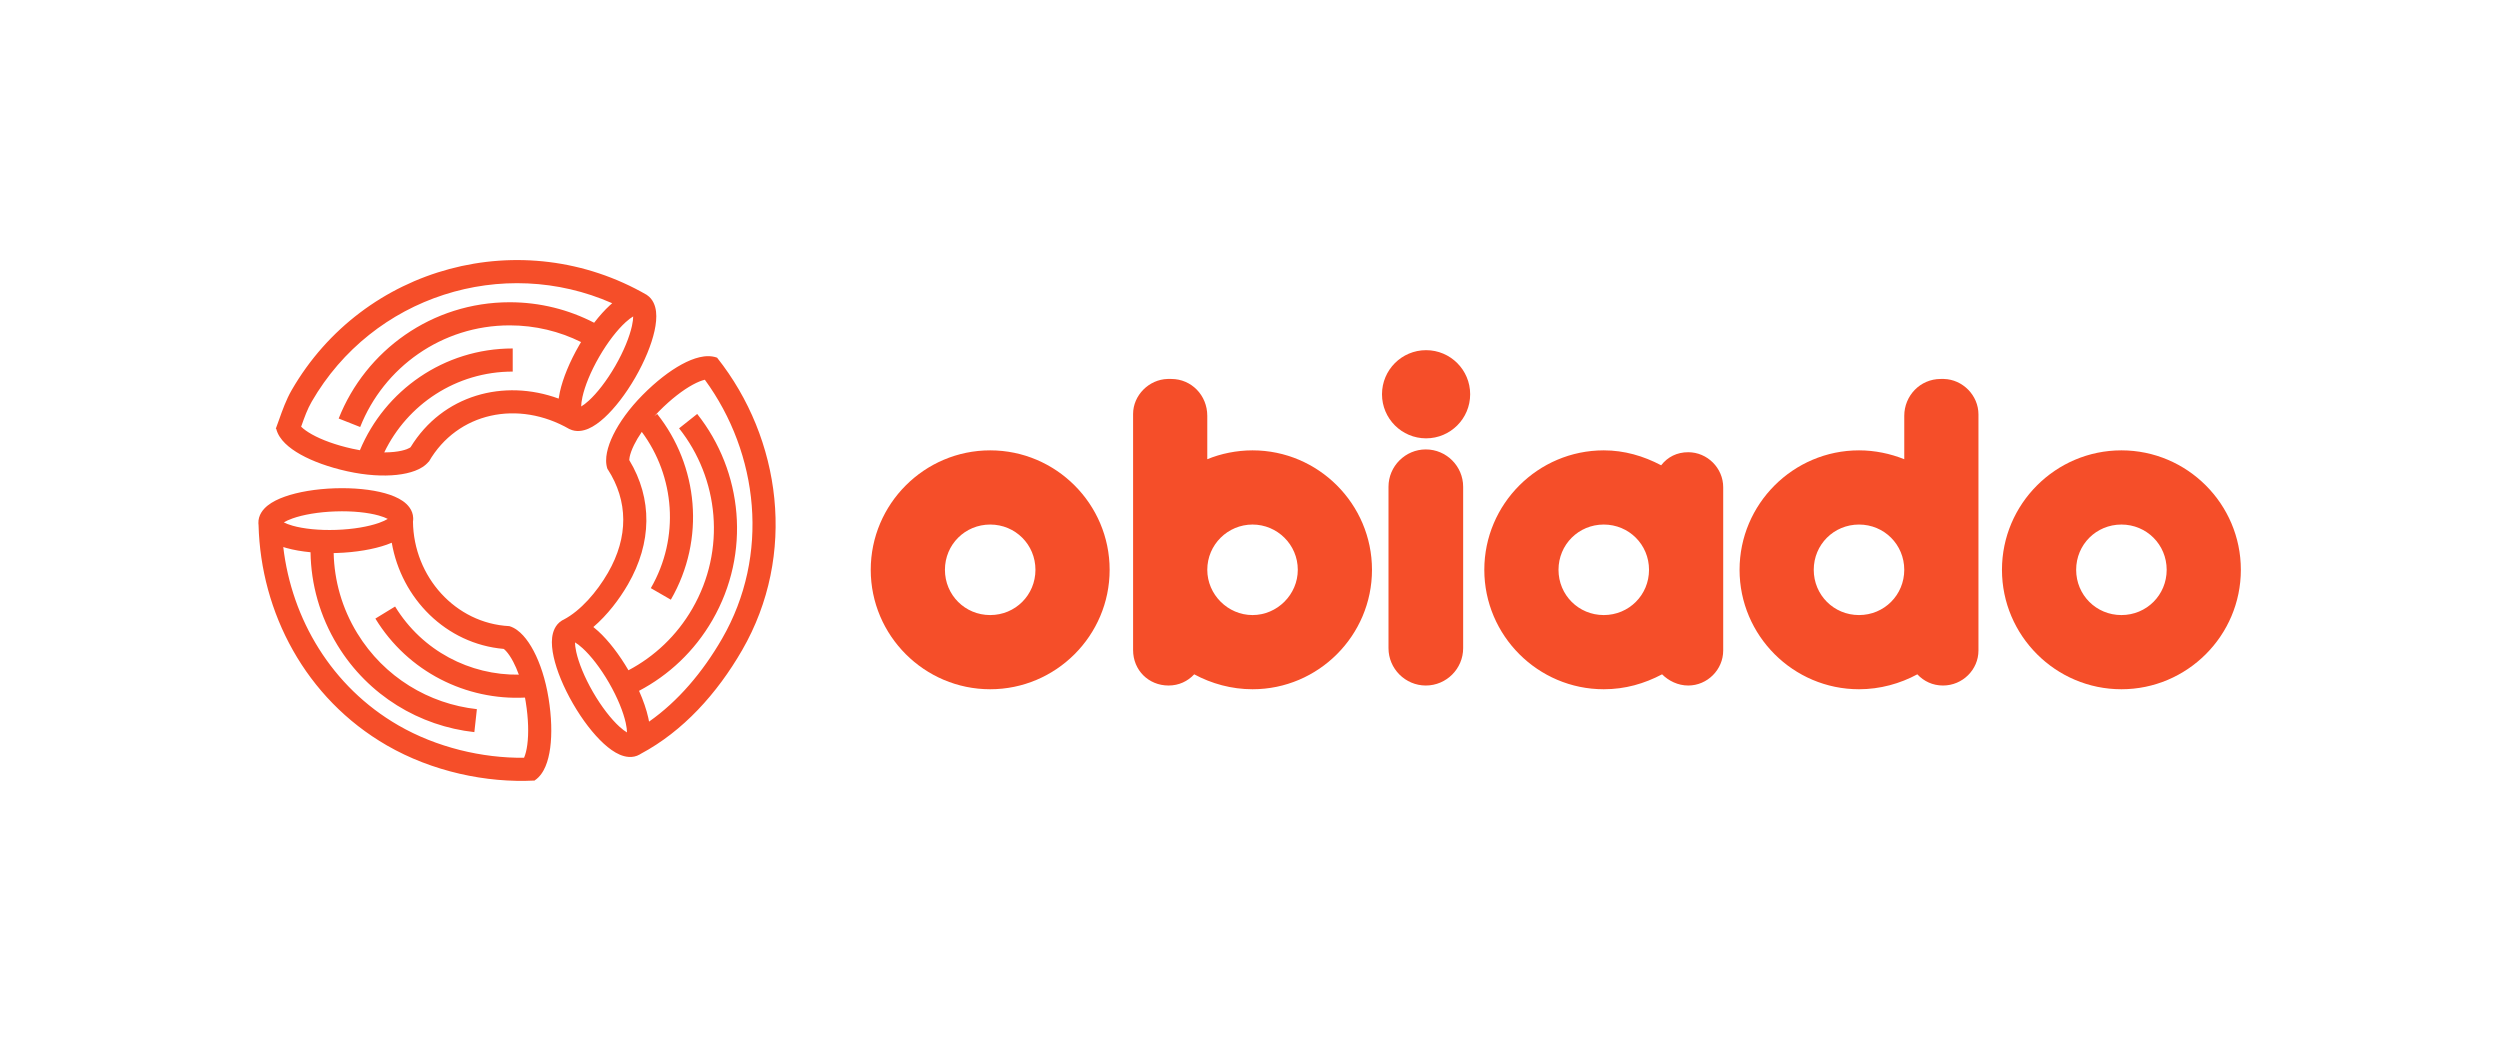
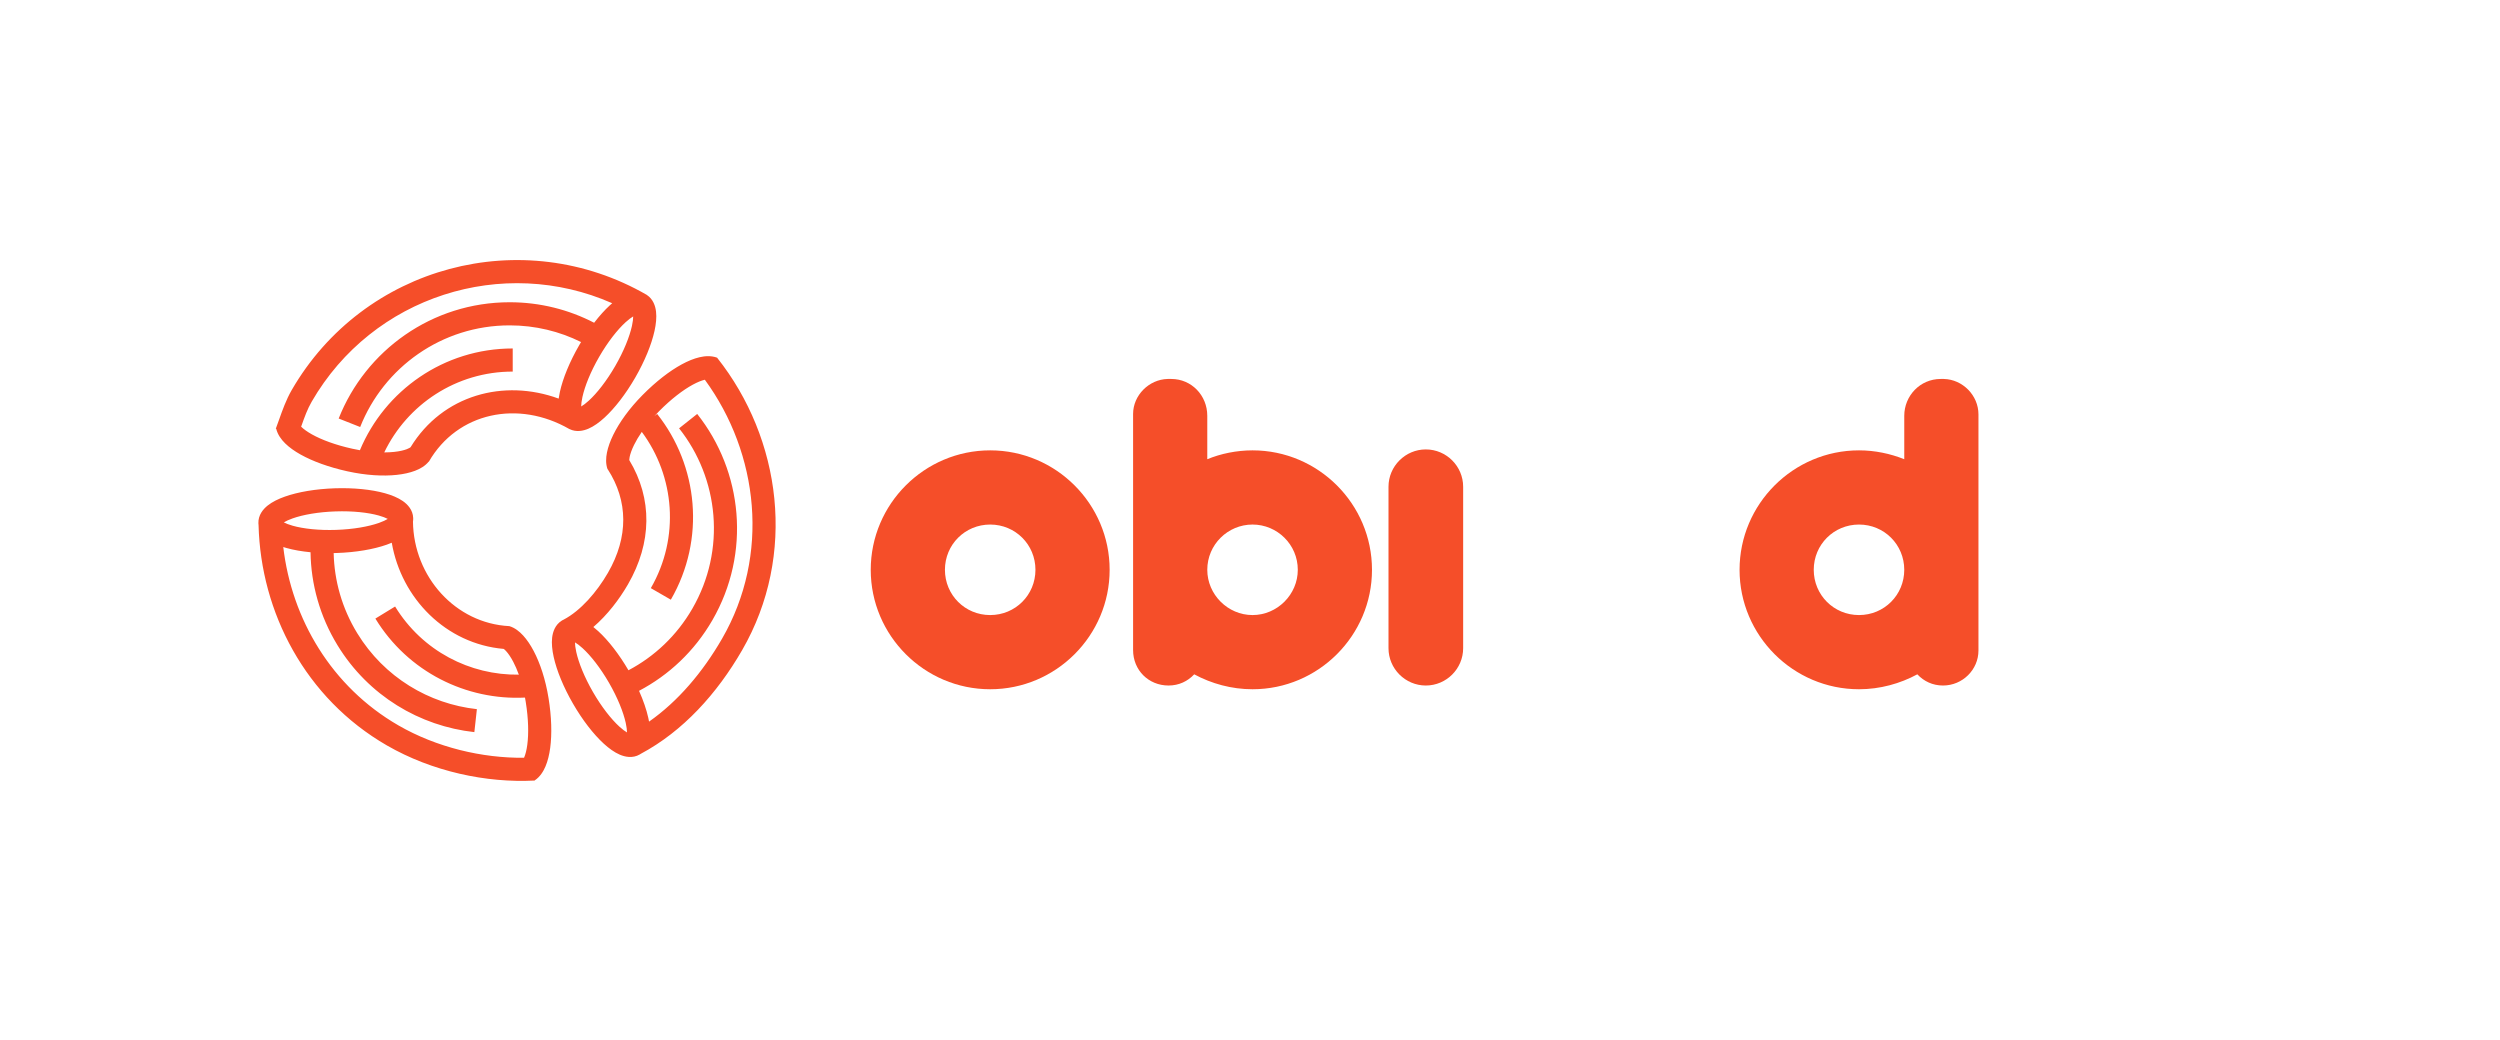
<svg xmlns="http://www.w3.org/2000/svg" width="1490" height="620" viewBox="0 0 1490 620" fill="none">
  <path fill-rule="evenodd" clip-rule="evenodd" d="M364.869 180.721C299.772 152.025 222.145 176.391 185.759 239.414C183.177 243.886 181.507 248.591 179.65 253.824C179.594 253.98 179.539 254.136 179.483 254.293C179.526 254.337 179.57 254.381 179.616 254.426C180.962 255.752 183.04 257.293 185.928 258.904C191.69 262.121 199.951 265.221 210.001 267.441C211.533 267.779 213.035 268.075 214.503 268.33C229.388 232.724 264.552 207.686 305.58 207.686V221.463C271.857 221.463 242.712 241.128 229.013 269.637C231.165 269.631 233.16 269.521 234.978 269.326C238.197 268.979 240.697 268.38 242.46 267.707C243.88 267.165 244.504 266.699 244.699 266.537C263.825 235.321 300.31 225.597 332.963 237.568C333.143 236.258 333.388 234.93 333.683 233.599C335.482 225.465 339.507 215.608 345.181 205.781C345.553 205.135 345.93 204.496 346.309 203.863C333.496 197.498 319.055 193.919 303.765 193.919C263.308 193.919 228.694 219.008 214.664 254.5L201.851 249.435C217.889 208.863 257.464 180.142 303.765 180.142C321.903 180.142 339.025 184.555 354.102 192.367C357.233 188.292 360.426 184.749 363.523 181.914C363.967 181.507 364.417 181.109 364.869 180.721ZM385.546 175.814L385.559 175.792C311.424 132.99 216.629 158.39 173.827 232.525C170.563 238.179 168.256 244.683 166.268 250.29C165.609 252.148 164.985 253.908 164.373 255.505L164.644 255.609C165.489 259.063 167.626 261.954 169.947 264.241C172.431 266.689 175.615 268.927 179.212 270.935C186.418 274.957 196.012 278.46 207.029 280.894C218.176 283.356 228.325 283.899 236.452 283.024C240.508 282.588 244.224 281.781 247.373 280.579C250.327 279.452 253.378 277.751 255.499 275.12L255.591 275.173C272.631 245.659 308.926 238.15 339.399 255.743L339.411 255.721C343.47 257.747 347.72 256.779 350.695 255.501C353.96 254.098 357.206 251.72 360.247 248.936C366.392 243.31 372.916 234.896 378.59 225.069C384.263 215.242 388.288 205.385 390.087 197.252C390.978 193.226 391.414 189.225 390.996 185.696C390.616 182.481 389.329 178.316 385.546 175.814ZM377.379 188.589C376.179 189.287 374.643 190.413 372.826 192.077C367.978 196.515 362.282 203.716 357.112 212.67C351.943 221.623 348.555 230.157 347.135 236.575C346.603 238.98 346.396 240.873 346.391 242.261C347.591 241.563 349.127 240.437 350.944 238.774C355.792 234.335 361.488 227.134 366.658 218.181C371.827 209.227 375.215 200.693 376.635 194.276C377.167 191.87 377.374 189.977 377.379 188.589ZM346.608 244.329C346.628 244.368 346.635 244.39 346.634 244.392C346.633 244.393 346.623 244.374 346.608 244.329ZM379.346 187.734C379.345 187.736 379.321 187.741 379.278 187.743C379.325 187.734 379.346 187.732 379.346 187.734ZM412.867 229.286C407.072 232.443 400.043 237.776 392.803 245.091C391.826 246.078 390.89 247.062 389.996 248.042L391.669 246.714C416.095 277.496 420.677 321.303 399.824 357.421L387.892 350.532C405.35 320.295 402.099 283.769 382.508 257.402C380.6 260.172 379.06 262.803 377.881 265.21C376.456 268.116 375.629 270.55 375.257 272.401C375.099 273.187 375.042 273.775 375.028 274.191C388.982 297.288 388.546 323.549 374.276 348.266C369.13 357.18 362.023 366.519 353.641 373.707C354.628 374.482 355.6 375.314 356.553 376.185C362.578 381.702 368.968 389.899 374.563 399.481C389.948 391.348 403.3 378.929 412.651 362.733C432.879 327.696 428.459 285.176 404.736 255.28L415.529 246.716C442.647 280.891 447.732 329.525 424.582 369.622C413.87 388.177 398.533 402.425 380.868 411.732C383.429 417.48 385.312 422.985 386.392 427.87C386.556 428.611 386.705 429.352 386.836 430.088C404.141 417.952 418.797 400.663 430.36 380.635C459.084 330.884 452.222 270.263 420.084 226.323C420.064 226.328 420.043 226.332 420.022 226.337C418.183 226.768 415.771 227.704 412.867 229.286ZM427.415 213.214L427.424 213.189C423.933 211.894 420.183 212.149 416.881 212.923C413.485 213.718 409.893 215.216 406.276 217.187C399.029 221.135 390.947 227.38 383.01 235.399C374.98 243.512 369.106 251.807 365.509 259.147C363.714 262.81 362.413 266.383 361.75 269.687C361.112 272.863 360.929 276.445 362.112 279.705L362.207 279.671C374.387 298.545 374.662 320.042 362.344 341.377C355.664 352.948 346.019 363.982 336.004 369.261C335.746 369.381 335.489 369.513 335.232 369.657C335.087 369.729 334.942 369.799 334.798 369.869L334.814 369.903C330.81 372.381 329.469 376.672 329.079 379.967C328.661 383.496 329.097 387.497 329.988 391.523C331.787 399.656 335.812 409.513 341.486 419.34C347.159 429.167 353.683 437.581 359.828 443.207C362.869 445.991 366.115 448.369 369.381 449.772C372.503 451.114 377.032 452.113 381.268 449.668C381.475 449.548 381.676 449.423 381.871 449.294C407.098 435.838 427.365 413.379 442.292 387.524C475.131 330.645 465.638 261.414 427.415 213.214ZM373.684 436.532C373.679 435.144 373.472 433.251 372.94 430.846C371.52 424.428 368.132 415.894 362.963 406.941C357.793 397.987 352.097 390.786 347.249 386.348C345.432 384.684 343.896 383.558 342.697 382.86C342.701 384.248 342.908 386.141 343.44 388.546C344.86 394.964 348.248 403.498 353.417 412.452C358.587 421.405 364.283 428.606 369.131 433.045C370.948 434.708 372.485 435.834 373.684 436.532ZM373.441 438.663C373.44 438.661 373.448 438.639 373.467 438.6C373.452 438.645 373.442 438.664 373.441 438.663ZM225.739 307.248C219.408 305.479 210.284 304.451 199.951 304.797C189.618 305.143 180.584 306.779 174.385 308.967C172.063 309.787 170.346 310.612 169.166 311.341C170.392 311.99 172.16 312.699 174.533 313.362C180.863 315.131 189.987 316.159 200.32 315.813C210.653 315.467 219.688 313.831 225.886 311.644C228.209 310.824 229.925 309.998 231.106 309.269C229.879 308.62 228.111 307.911 225.739 307.248ZM233.492 323.466C232.511 323.883 231.501 324.272 230.472 324.636C222.616 327.408 212.122 329.203 200.781 329.583C200.14 329.604 199.501 329.621 198.865 329.633C199.222 345.977 203.772 362.444 212.923 377.408C229.012 403.716 255.75 419.519 284.223 422.652L282.717 436.347C250.188 432.767 219.576 414.696 201.169 384.596C190.564 367.253 185.353 348.108 185.076 329.14C179.807 328.641 174.973 327.79 170.825 326.632C170.152 326.443 169.485 326.244 168.827 326.033C173.842 368.883 197.535 409.281 237.449 432.325C260.223 445.474 287.436 451.894 312.328 451.628C312.361 451.552 312.396 451.473 312.43 451.392C313.168 449.652 313.835 447.152 314.27 443.875C315.139 437.333 314.979 428.511 313.342 418.35C313.201 417.471 313.05 416.607 312.891 415.757C277.992 417.493 243.244 400.597 223.721 368.672L235.475 361.484C251.711 388.034 280.2 402.52 309.231 402.093C308.186 399.199 307.056 396.634 305.898 394.433C304.391 391.568 302.914 389.464 301.638 388.072C301.038 387.417 300.563 387.006 300.226 386.752C265.766 383.759 239.212 356.662 233.492 323.466ZM303.578 373.174C303.55 373.166 303.522 373.158 303.494 373.15L303.488 373.17C271.453 371.515 246.555 343.766 246.129 310.915C246.24 310.229 246.29 309.511 246.265 308.761C246.101 303.872 242.859 300.557 240.069 298.616C237.152 296.586 233.417 295.088 229.446 293.978C221.423 291.737 210.831 290.648 199.491 291.027C188.15 291.407 177.655 293.202 169.799 295.975C165.912 297.347 162.285 299.092 159.51 301.312C156.857 303.435 153.843 306.96 154.006 311.849C154.019 312.229 154.05 312.599 154.099 312.96C155.429 364.958 181.939 416.186 230.56 444.257C257.524 459.825 289.86 466.73 318.735 465.207L318.729 465.093C321.807 463.037 323.799 459.874 325.116 456.768C326.477 453.556 327.385 449.772 327.928 445.689C329.014 437.508 328.739 427.298 326.945 416.159C325.13 404.889 321.897 395.252 318.091 388.018C316.192 384.408 314.074 381.25 311.797 378.765C309.629 376.398 306.873 374.156 303.581 373.175L303.581 373.174C303.58 373.174 303.579 373.174 303.578 373.174ZM167.4 310.124C167.402 310.124 167.418 310.141 167.443 310.176C167.41 310.142 167.398 310.124 167.4 310.124ZM232.747 307.991C232.769 307.954 232.784 307.936 232.786 307.936C232.788 307.936 232.777 307.954 232.747 307.991Z" fill="#F54E29" />
-   <path d="M849.944 261.248C864.454 261.248 876.217 249.485 876.217 234.975C876.217 220.466 864.454 208.703 849.944 208.703C835.434 208.703 823.672 220.466 823.672 234.975C823.672 249.485 835.434 261.248 849.944 261.248Z" fill="#F54E29" />
  <path fill-rule="evenodd" clip-rule="evenodd" d="M719.539 273.695C727.603 270.358 737.058 268.411 746.514 268.411C785.724 268.411 817.705 300.392 817.705 339.603C817.705 378.814 785.724 410.794 746.514 410.794C733.999 410.794 722.042 407.457 711.752 401.895C707.859 406.066 702.575 408.569 696.457 408.569C684.499 408.569 675.322 399.392 675.322 387.434V246.72C675.322 235.596 684.777 226.141 695.901 225.863H698.126C710.084 225.863 719.539 235.596 719.539 247.833V273.695ZM719.539 339.603C719.539 354.341 731.775 366.578 746.514 366.578C761.252 366.578 773.488 354.341 773.488 339.603C773.488 324.586 761.252 312.628 746.514 312.628C731.775 312.628 719.539 324.586 719.539 339.603Z" fill="#F54E29" />
  <path fill-rule="evenodd" clip-rule="evenodd" d="M518.961 339.603C518.961 300.392 550.941 268.411 590.152 268.411C629.363 268.411 661.344 300.392 661.344 339.603C661.344 378.814 629.363 410.794 590.152 410.794C550.941 410.794 518.961 378.814 518.961 339.603ZM617.127 339.603C617.127 324.586 605.169 312.628 590.152 312.628C575.135 312.628 563.177 324.586 563.177 339.603C563.177 354.62 575.135 366.578 590.152 366.578C605.169 366.578 617.127 354.62 617.127 339.603Z" fill="#F54E29" />
  <path d="M849.792 408.569C837.556 408.569 827.545 398.558 827.545 386.322V290.102C827.545 277.866 837.556 267.855 849.792 267.855C862.028 267.855 872.039 277.866 872.039 290.102V386.322C872.039 398.558 862.028 408.569 849.792 408.569Z" fill="#F54E29" />
-   <path fill-rule="evenodd" clip-rule="evenodd" d="M990.048 277.31C993.941 272.305 999.503 269.524 1006.18 269.524C1017.58 269.524 1027.03 278.979 1027.03 290.38V387.712C1027.03 399.114 1017.58 408.569 1006.18 408.569C1000.06 408.569 994.497 405.788 990.604 401.895C980.036 407.457 968.635 410.794 955.842 410.794C916.632 410.794 884.651 378.814 884.651 339.603C884.651 300.392 916.632 268.411 955.842 268.411C968.079 268.411 979.48 271.748 990.048 277.31ZM928.868 339.603C928.868 354.62 940.826 366.578 955.842 366.578C970.859 366.578 982.817 354.62 982.817 339.603C982.817 324.586 970.859 312.628 955.842 312.628C940.826 312.628 928.868 324.586 928.868 339.603Z" fill="#F54E29" />
  <path fill-rule="evenodd" clip-rule="evenodd" d="M1036.78 339.603C1036.78 378.814 1068.76 410.794 1107.97 410.794C1120.48 410.794 1132.44 407.457 1142.73 401.895C1146.62 406.066 1151.91 408.569 1158.02 408.569C1169.7 408.569 1179.16 399.114 1179.16 387.712V246.998C1179.16 235.596 1169.7 226.141 1158.58 225.863H1156.63C1144.4 225.863 1134.94 235.875 1134.94 247.833V273.695C1126.6 270.358 1117.42 268.411 1107.97 268.411C1068.76 268.411 1036.78 300.392 1036.78 339.603ZM1080.99 339.603C1080.99 324.586 1092.95 312.628 1107.97 312.628C1122.98 312.628 1134.94 324.586 1134.94 339.603C1134.94 354.62 1122.98 366.578 1107.97 366.578C1092.95 366.578 1080.99 354.62 1080.99 339.603Z" fill="#F54E29" />
-   <path fill-rule="evenodd" clip-rule="evenodd" d="M1193.17 339.603C1193.17 300.392 1225.15 268.411 1264.36 268.411C1303.57 268.411 1335.55 300.392 1335.55 339.603C1335.55 378.814 1303.57 410.794 1264.36 410.794C1225.15 410.794 1193.17 378.814 1193.17 339.603ZM1291.34 339.603C1291.34 324.586 1279.38 312.628 1264.36 312.628C1249.34 312.628 1237.39 324.586 1237.39 339.603C1237.39 354.62 1249.34 366.578 1264.36 366.578C1279.38 366.578 1291.34 354.62 1291.34 339.603Z" fill="#F54E29" />
</svg>